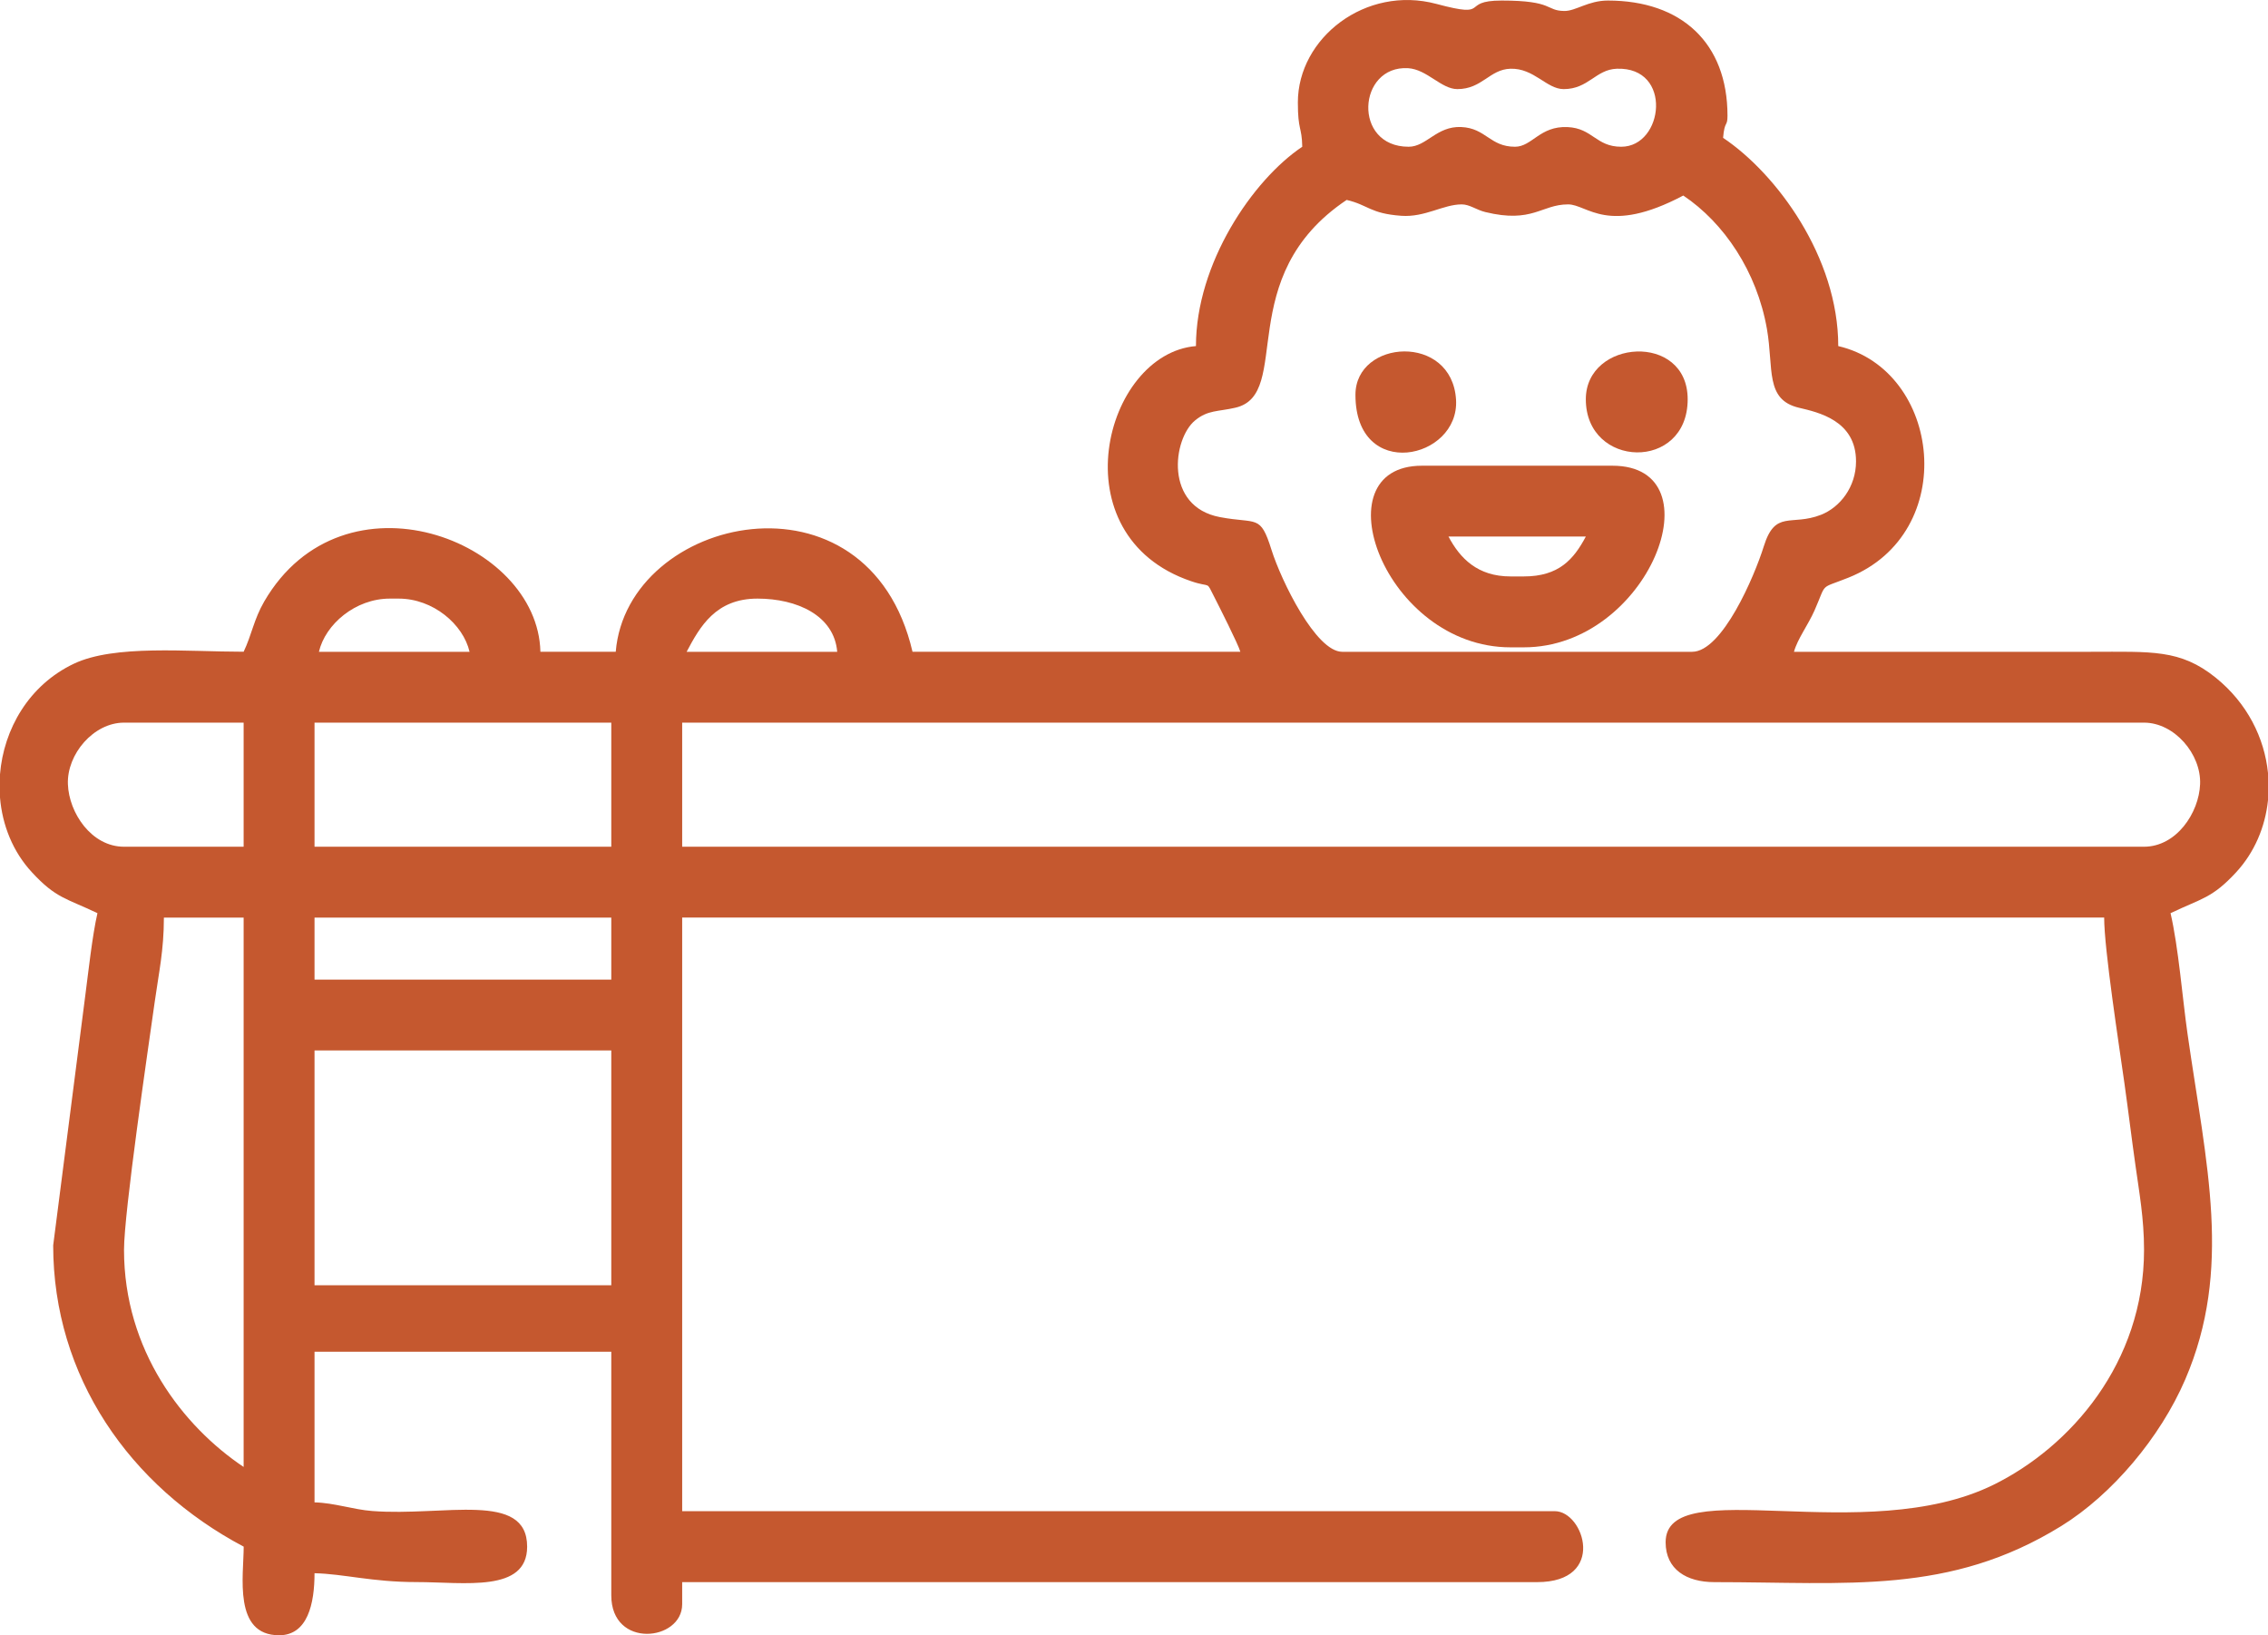
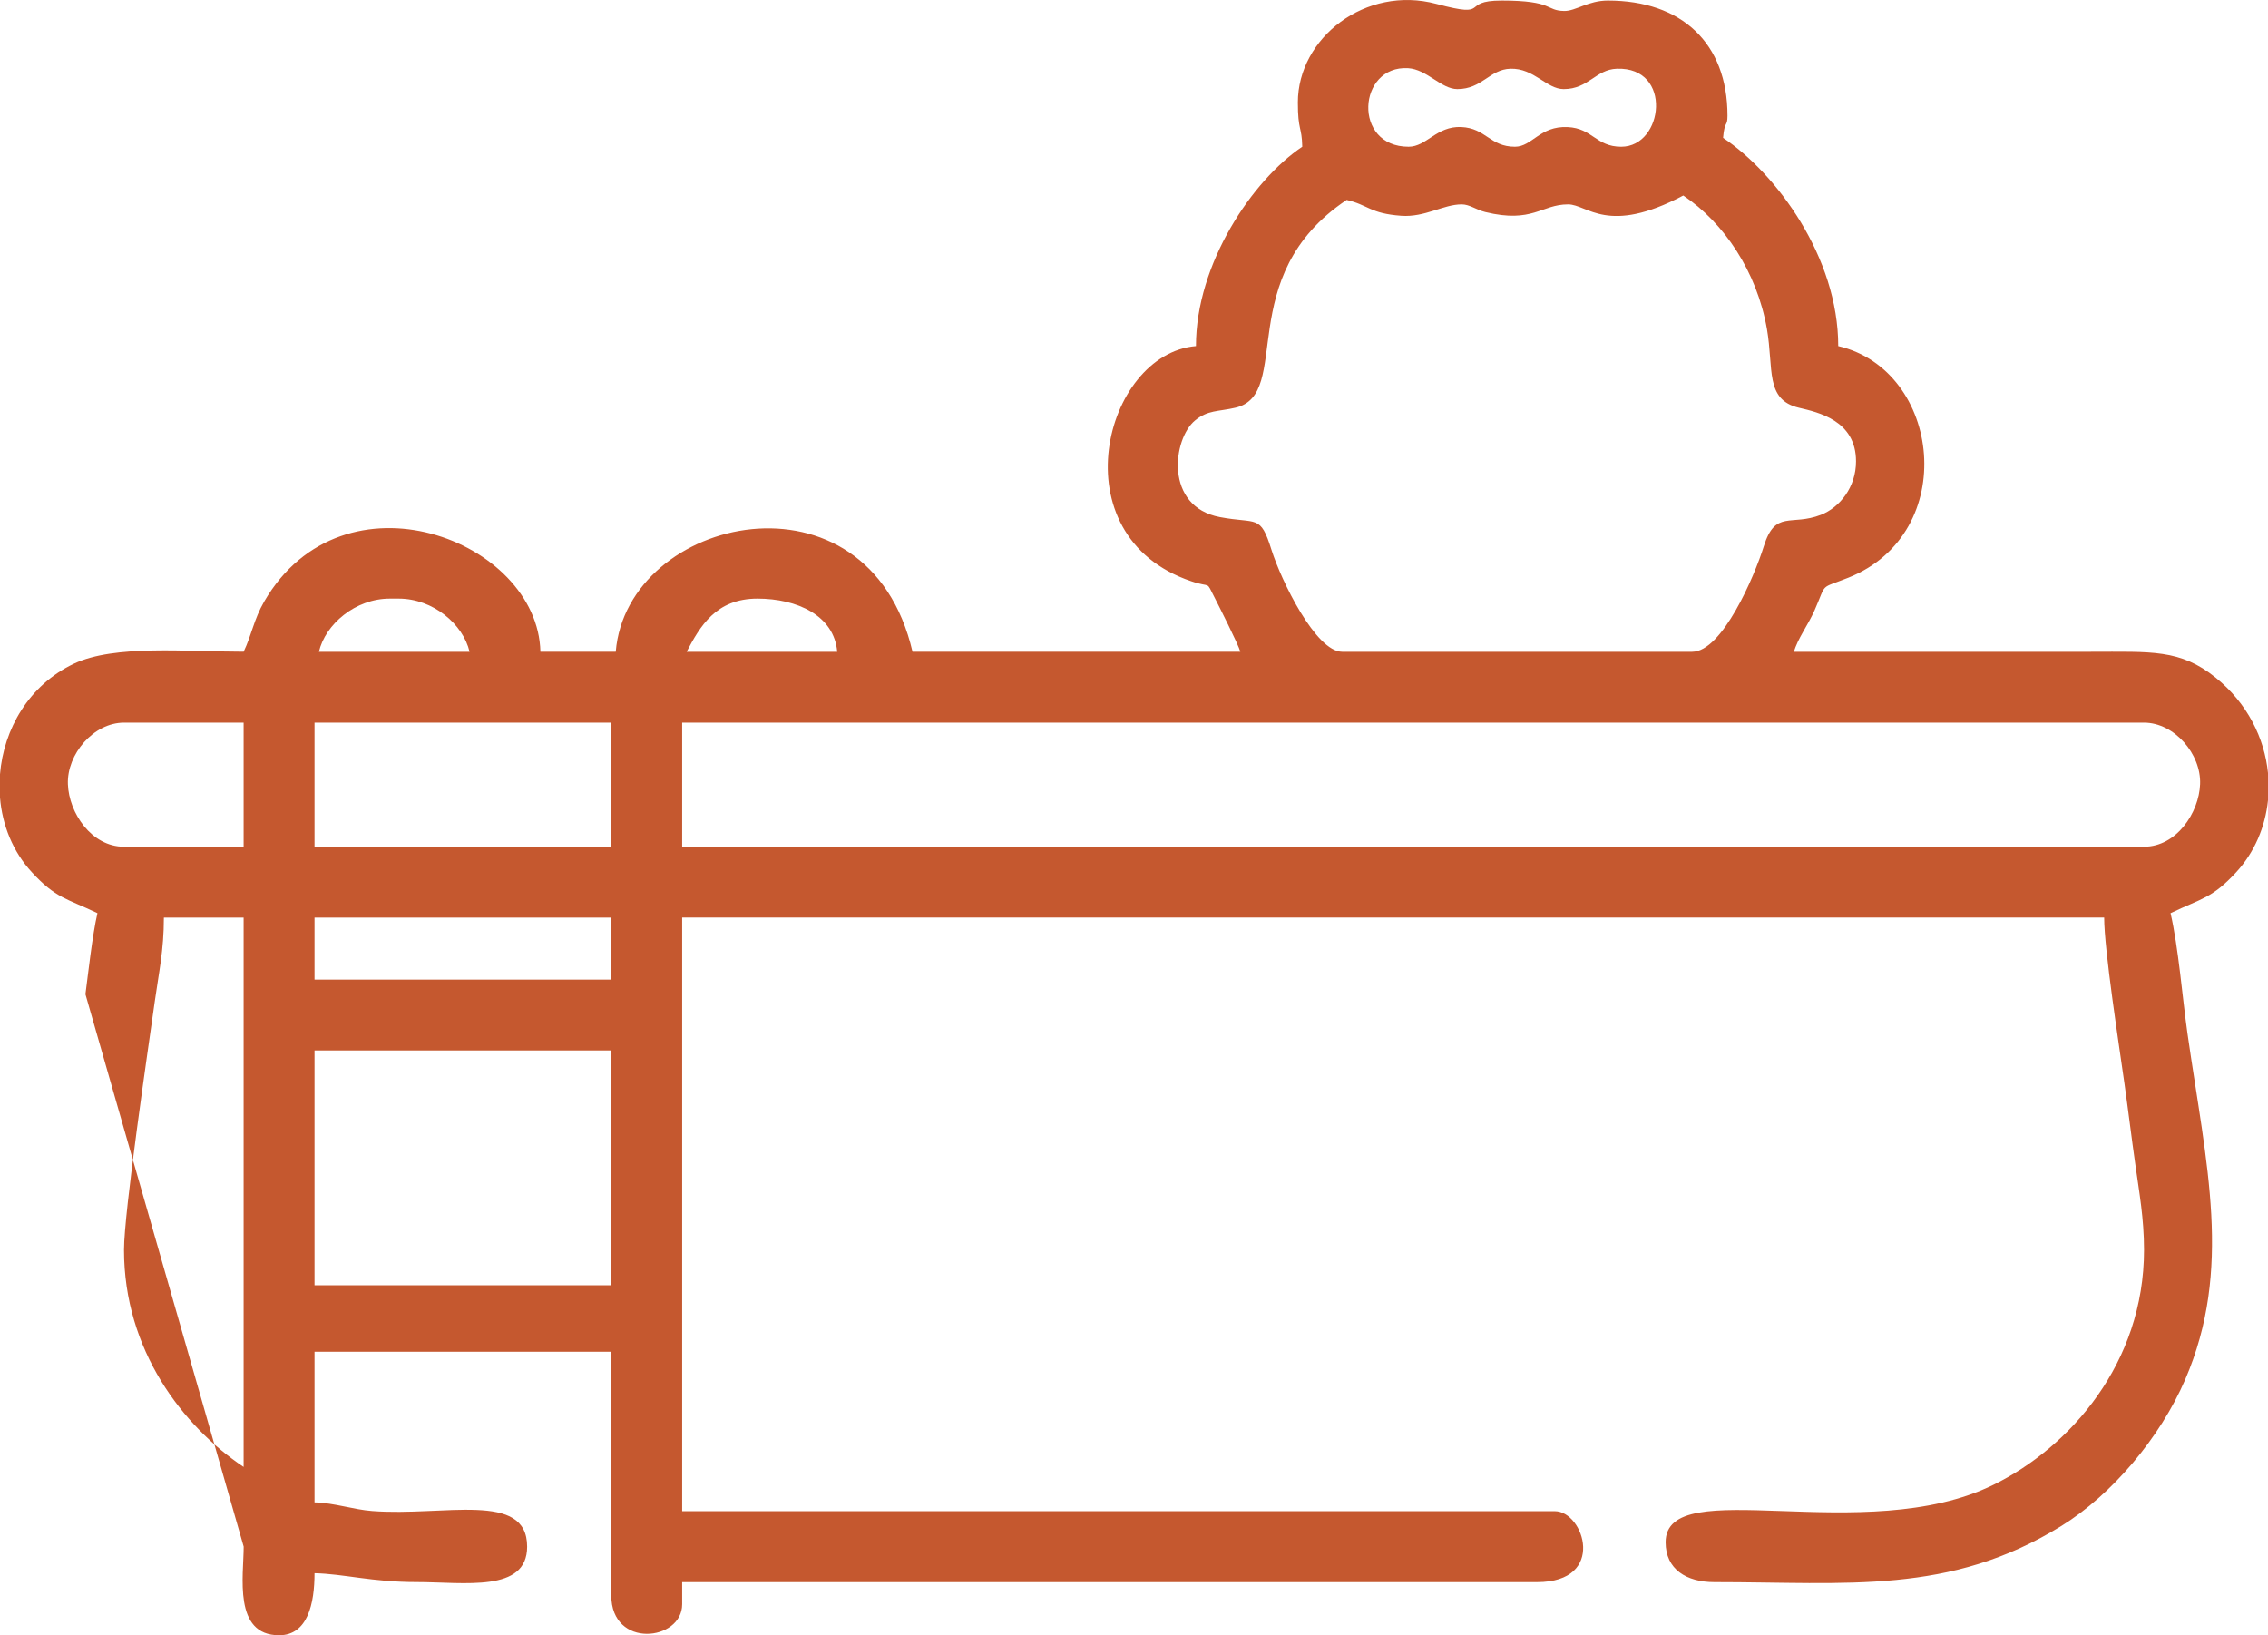
<svg xmlns="http://www.w3.org/2000/svg" version="1.1" id="Layer_1" x="0px" y="0px" width="41.751px" height="30.1px" viewBox="0 0 41.751 30.1" enable-background="new 0 0 41.751 30.1" xml:space="preserve">
-   <path fill-rule="evenodd" clip-rule="evenodd" fill="#C5582F" d="M29.845,2.701c-0.466,0-0.526-0.341-0.988-0.362  c-0.511-0.023-0.653,0.362-0.968,0.362c-0.462,0-0.534-0.343-0.99-0.363c-0.453-0.02-0.638,0.363-0.968,0.363  c-1.036,0-0.94-1.5-0.01-1.446c0.348,0.021,0.61,0.385,0.907,0.385c0.457,0,0.593-0.364,0.978-0.375  c0.436-0.012,0.664,0.375,0.979,0.375c0.458,0,0.588-0.361,0.979-0.375C30.798,1.23,30.627,2.701,29.845,2.701 M31.15,11.997h-6.442  c-0.483,0-1.12-1.301-1.302-1.878c-0.207-0.661-0.263-0.471-0.949-0.601c-1.028-0.194-0.868-1.441-0.458-1.779  c0.238-0.196,0.423-0.16,0.744-0.235c1.068-0.248-0.067-2.409,2.047-3.824c0.401,0.093,0.428,0.25,1.006,0.292  c0.438,0.031,0.771-0.21,1.113-0.21c0.145,0,0.269,0.101,0.433,0.141c0.873,0.213,1.031-0.141,1.525-0.141  c0.358,0,0.723,0.576,2.12-0.163c0.75,0.502,1.355,1.399,1.54,2.456c0.127,0.729-0.039,1.302,0.589,1.45  c0.355,0.084,1.051,0.233,1.051,0.987c0,0.472-0.295,0.846-0.646,0.984c-0.551,0.214-0.84-0.1-1.052,0.58  C32.296,10.611,31.703,11.997,31.15,11.997z M7.176,11.018h0.163c0.634,0,1.188,0.473,1.305,0.979H5.871  C5.989,11.491,6.542,11.018,7.176,11.018z M13.944,11.018c0.726,0,1.412,0.309,1.468,0.979H12.64  C12.884,11.536,13.174,11.018,13.944,11.018z M2.283,13.301h2.202v2.284H2.283c-0.599,0-1.014-0.623-1.033-1.151  C1.229,13.88,1.724,13.301,2.283,13.301z M39.468,15.585h-26.91v-2.284h26.91c0.56,0,1.055,0.579,1.033,1.132  C40.481,14.962,40.065,15.585,39.468,15.585z M5.79,13.301h5.463v2.284H5.79V13.301z M5.79,16.89h5.463v1.141H5.79V16.89z   M2.283,23.005c0-0.692,0.442-3.688,0.566-4.57c0.075-0.535,0.168-0.943,0.168-1.545h1.468v10.111  C3.368,26.253,2.283,24.857,2.283,23.005z M41.751,14.228v0.501c-0.051,0.493-0.249,0.961-0.588,1.328  c-0.444,0.479-0.632,0.476-1.206,0.751c0.147,0.635,0.218,1.557,0.312,2.217c0.347,2.424,0.834,4.332-0.043,6.369  c-0.458,1.063-1.344,2.115-2.28,2.694c-2.06,1.272-3.933,1.033-6.388,1.033c-0.509,0-0.896-0.233-0.896-0.734  c0-1.289,3.665,0.108,6.036-1.058c1.41-0.694,2.771-2.238,2.771-4.324c0-0.575-0.088-1.053-0.158-1.555  c-0.074-0.521-0.124-0.947-0.203-1.51c-0.099-0.705-0.373-2.466-0.373-3.051H12.558v10.926h16.064c0.539,0,0.961,1.306-0.326,1.306  H12.558v0.407c0,0.682-1.305,0.825-1.305-0.163V24.88H5.79v2.773c0.362,0.008,0.714,0.133,1.063,0.159  c1.323,0.102,2.851-0.373,2.851,0.656c0,0.851-1.154,0.652-2.039,0.652c-0.815,0-1.34-0.151-1.875-0.163  c0,0.558-0.125,1.142-0.652,1.142c-0.849,0-0.652-1.098-0.652-1.631c-2.104-1.112-3.507-3.136-3.507-5.546L1.573,18.3  c0.052-0.395,0.127-1.087,0.221-1.492c-0.574-0.275-0.762-0.271-1.205-0.751C0.236,15.677,0.042,15.187,0,14.68v-0.428  c0.068-0.832,0.532-1.643,1.361-2.036c0.749-0.354,2.075-0.22,3.124-0.22c0.15-0.313,0.187-0.594,0.379-0.925  c1.455-2.501,5.038-1.137,5.084,0.925h1.387c0.209-2.514,4.647-3.503,5.463,0h6.035c-0.035-0.13-0.395-0.842-0.473-0.995  c-0.17-0.328-0.047-0.172-0.432-0.303c-2.465-0.836-1.605-4.188,0.088-4.328c0-1.519,1.043-3.057,1.957-3.669  c-0.008-0.378-0.081-0.291-0.081-0.816c0-1.186,1.248-2.162,2.551-1.813c1.03,0.276,0.416-0.062,1.2-0.062  c0.964,0,0.805,0.187,1.153,0.192c0.211,0.003,0.44-0.192,0.804-0.192c1.35,0,2.201,0.778,2.201,2.12  c0,0.211-0.054,0.083-0.081,0.407c0.985,0.66,2.12,2.197,2.12,3.833c1.898,0.442,2.247,3.44,0.186,4.263  c-0.545,0.218-0.389,0.072-0.622,0.601c-0.121,0.274-0.315,0.527-0.379,0.763c1.821,0,3.643,0,5.464,0  c1.12,0,1.646-0.05,2.298,0.475C41.37,12.942,41.686,13.583,41.751,14.228z M5.79,19.335h5.463v4.322H5.79V19.335z" />
-   <path fill-rule="evenodd" clip-rule="evenodd" fill="#C5582F" d="M27.807,11.915h0.245c2.303,0,3.587-3.343,1.631-3.343h-3.507  C24.274,8.572,25.487,11.915,27.807,11.915 M26.665,9.876h2.528c-0.224,0.421-0.497,0.734-1.142,0.734h-0.245  C27.199,10.61,26.876,10.275,26.665,9.876z" />
-   <path fill-rule="evenodd" clip-rule="evenodd" fill="#C5582F" d="M29.193,7.349c0,1.276,1.875,1.331,1.875,0  C31.068,6.112,29.193,6.242,29.193,7.349" />
-   <path fill-rule="evenodd" clip-rule="evenodd" fill="#C5582F" d="M24.952,7.267c0,1.606,1.917,1.194,1.852,0.091  C26.73,6.129,24.952,6.245,24.952,7.267" />
+   <path fill-rule="evenodd" clip-rule="evenodd" fill="#C5582F" d="M29.845,2.701c-0.466,0-0.526-0.341-0.988-0.362  c-0.511-0.023-0.653,0.362-0.968,0.362c-0.462,0-0.534-0.343-0.99-0.363c-0.453-0.02-0.638,0.363-0.968,0.363  c-1.036,0-0.94-1.5-0.01-1.446c0.348,0.021,0.61,0.385,0.907,0.385c0.457,0,0.593-0.364,0.978-0.375  c0.436-0.012,0.664,0.375,0.979,0.375c0.458,0,0.588-0.361,0.979-0.375C30.798,1.23,30.627,2.701,29.845,2.701 M31.15,11.997h-6.442  c-0.483,0-1.12-1.301-1.302-1.878c-0.207-0.661-0.263-0.471-0.949-0.601c-1.028-0.194-0.868-1.441-0.458-1.779  c0.238-0.196,0.423-0.16,0.744-0.235c1.068-0.248-0.067-2.409,2.047-3.824c0.401,0.093,0.428,0.25,1.006,0.292  c0.438,0.031,0.771-0.21,1.113-0.21c0.145,0,0.269,0.101,0.433,0.141c0.873,0.213,1.031-0.141,1.525-0.141  c0.358,0,0.723,0.576,2.12-0.163c0.75,0.502,1.355,1.399,1.54,2.456c0.127,0.729-0.039,1.302,0.589,1.45  c0.355,0.084,1.051,0.233,1.051,0.987c0,0.472-0.295,0.846-0.646,0.984c-0.551,0.214-0.84-0.1-1.052,0.58  C32.296,10.611,31.703,11.997,31.15,11.997z M7.176,11.018h0.163c0.634,0,1.188,0.473,1.305,0.979H5.871  C5.989,11.491,6.542,11.018,7.176,11.018z M13.944,11.018c0.726,0,1.412,0.309,1.468,0.979H12.64  C12.884,11.536,13.174,11.018,13.944,11.018z M2.283,13.301h2.202v2.284H2.283c-0.599,0-1.014-0.623-1.033-1.151  C1.229,13.88,1.724,13.301,2.283,13.301z M39.468,15.585h-26.91v-2.284h26.91c0.56,0,1.055,0.579,1.033,1.132  C40.481,14.962,40.065,15.585,39.468,15.585z M5.79,13.301h5.463v2.284H5.79V13.301z M5.79,16.89h5.463v1.141H5.79V16.89z   M2.283,23.005c0-0.692,0.442-3.688,0.566-4.57c0.075-0.535,0.168-0.943,0.168-1.545h1.468v10.111  C3.368,26.253,2.283,24.857,2.283,23.005z M41.751,14.228v0.501c-0.051,0.493-0.249,0.961-0.588,1.328  c-0.444,0.479-0.632,0.476-1.206,0.751c0.147,0.635,0.218,1.557,0.312,2.217c0.347,2.424,0.834,4.332-0.043,6.369  c-0.458,1.063-1.344,2.115-2.28,2.694c-2.06,1.272-3.933,1.033-6.388,1.033c-0.509,0-0.896-0.233-0.896-0.734  c0-1.289,3.665,0.108,6.036-1.058c1.41-0.694,2.771-2.238,2.771-4.324c0-0.575-0.088-1.053-0.158-1.555  c-0.074-0.521-0.124-0.947-0.203-1.51c-0.099-0.705-0.373-2.466-0.373-3.051H12.558v10.926h16.064c0.539,0,0.961,1.306-0.326,1.306  H12.558v0.407c0,0.682-1.305,0.825-1.305-0.163V24.88H5.79v2.773c0.362,0.008,0.714,0.133,1.063,0.159  c1.323,0.102,2.851-0.373,2.851,0.656c0,0.851-1.154,0.652-2.039,0.652c-0.815,0-1.34-0.151-1.875-0.163  c0,0.558-0.125,1.142-0.652,1.142c-0.849,0-0.652-1.098-0.652-1.631L1.573,18.3  c0.052-0.395,0.127-1.087,0.221-1.492c-0.574-0.275-0.762-0.271-1.205-0.751C0.236,15.677,0.042,15.187,0,14.68v-0.428  c0.068-0.832,0.532-1.643,1.361-2.036c0.749-0.354,2.075-0.22,3.124-0.22c0.15-0.313,0.187-0.594,0.379-0.925  c1.455-2.501,5.038-1.137,5.084,0.925h1.387c0.209-2.514,4.647-3.503,5.463,0h6.035c-0.035-0.13-0.395-0.842-0.473-0.995  c-0.17-0.328-0.047-0.172-0.432-0.303c-2.465-0.836-1.605-4.188,0.088-4.328c0-1.519,1.043-3.057,1.957-3.669  c-0.008-0.378-0.081-0.291-0.081-0.816c0-1.186,1.248-2.162,2.551-1.813c1.03,0.276,0.416-0.062,1.2-0.062  c0.964,0,0.805,0.187,1.153,0.192c0.211,0.003,0.44-0.192,0.804-0.192c1.35,0,2.201,0.778,2.201,2.12  c0,0.211-0.054,0.083-0.081,0.407c0.985,0.66,2.12,2.197,2.12,3.833c1.898,0.442,2.247,3.44,0.186,4.263  c-0.545,0.218-0.389,0.072-0.622,0.601c-0.121,0.274-0.315,0.527-0.379,0.763c1.821,0,3.643,0,5.464,0  c1.12,0,1.646-0.05,2.298,0.475C41.37,12.942,41.686,13.583,41.751,14.228z M5.79,19.335h5.463v4.322H5.79V19.335z" />
</svg>